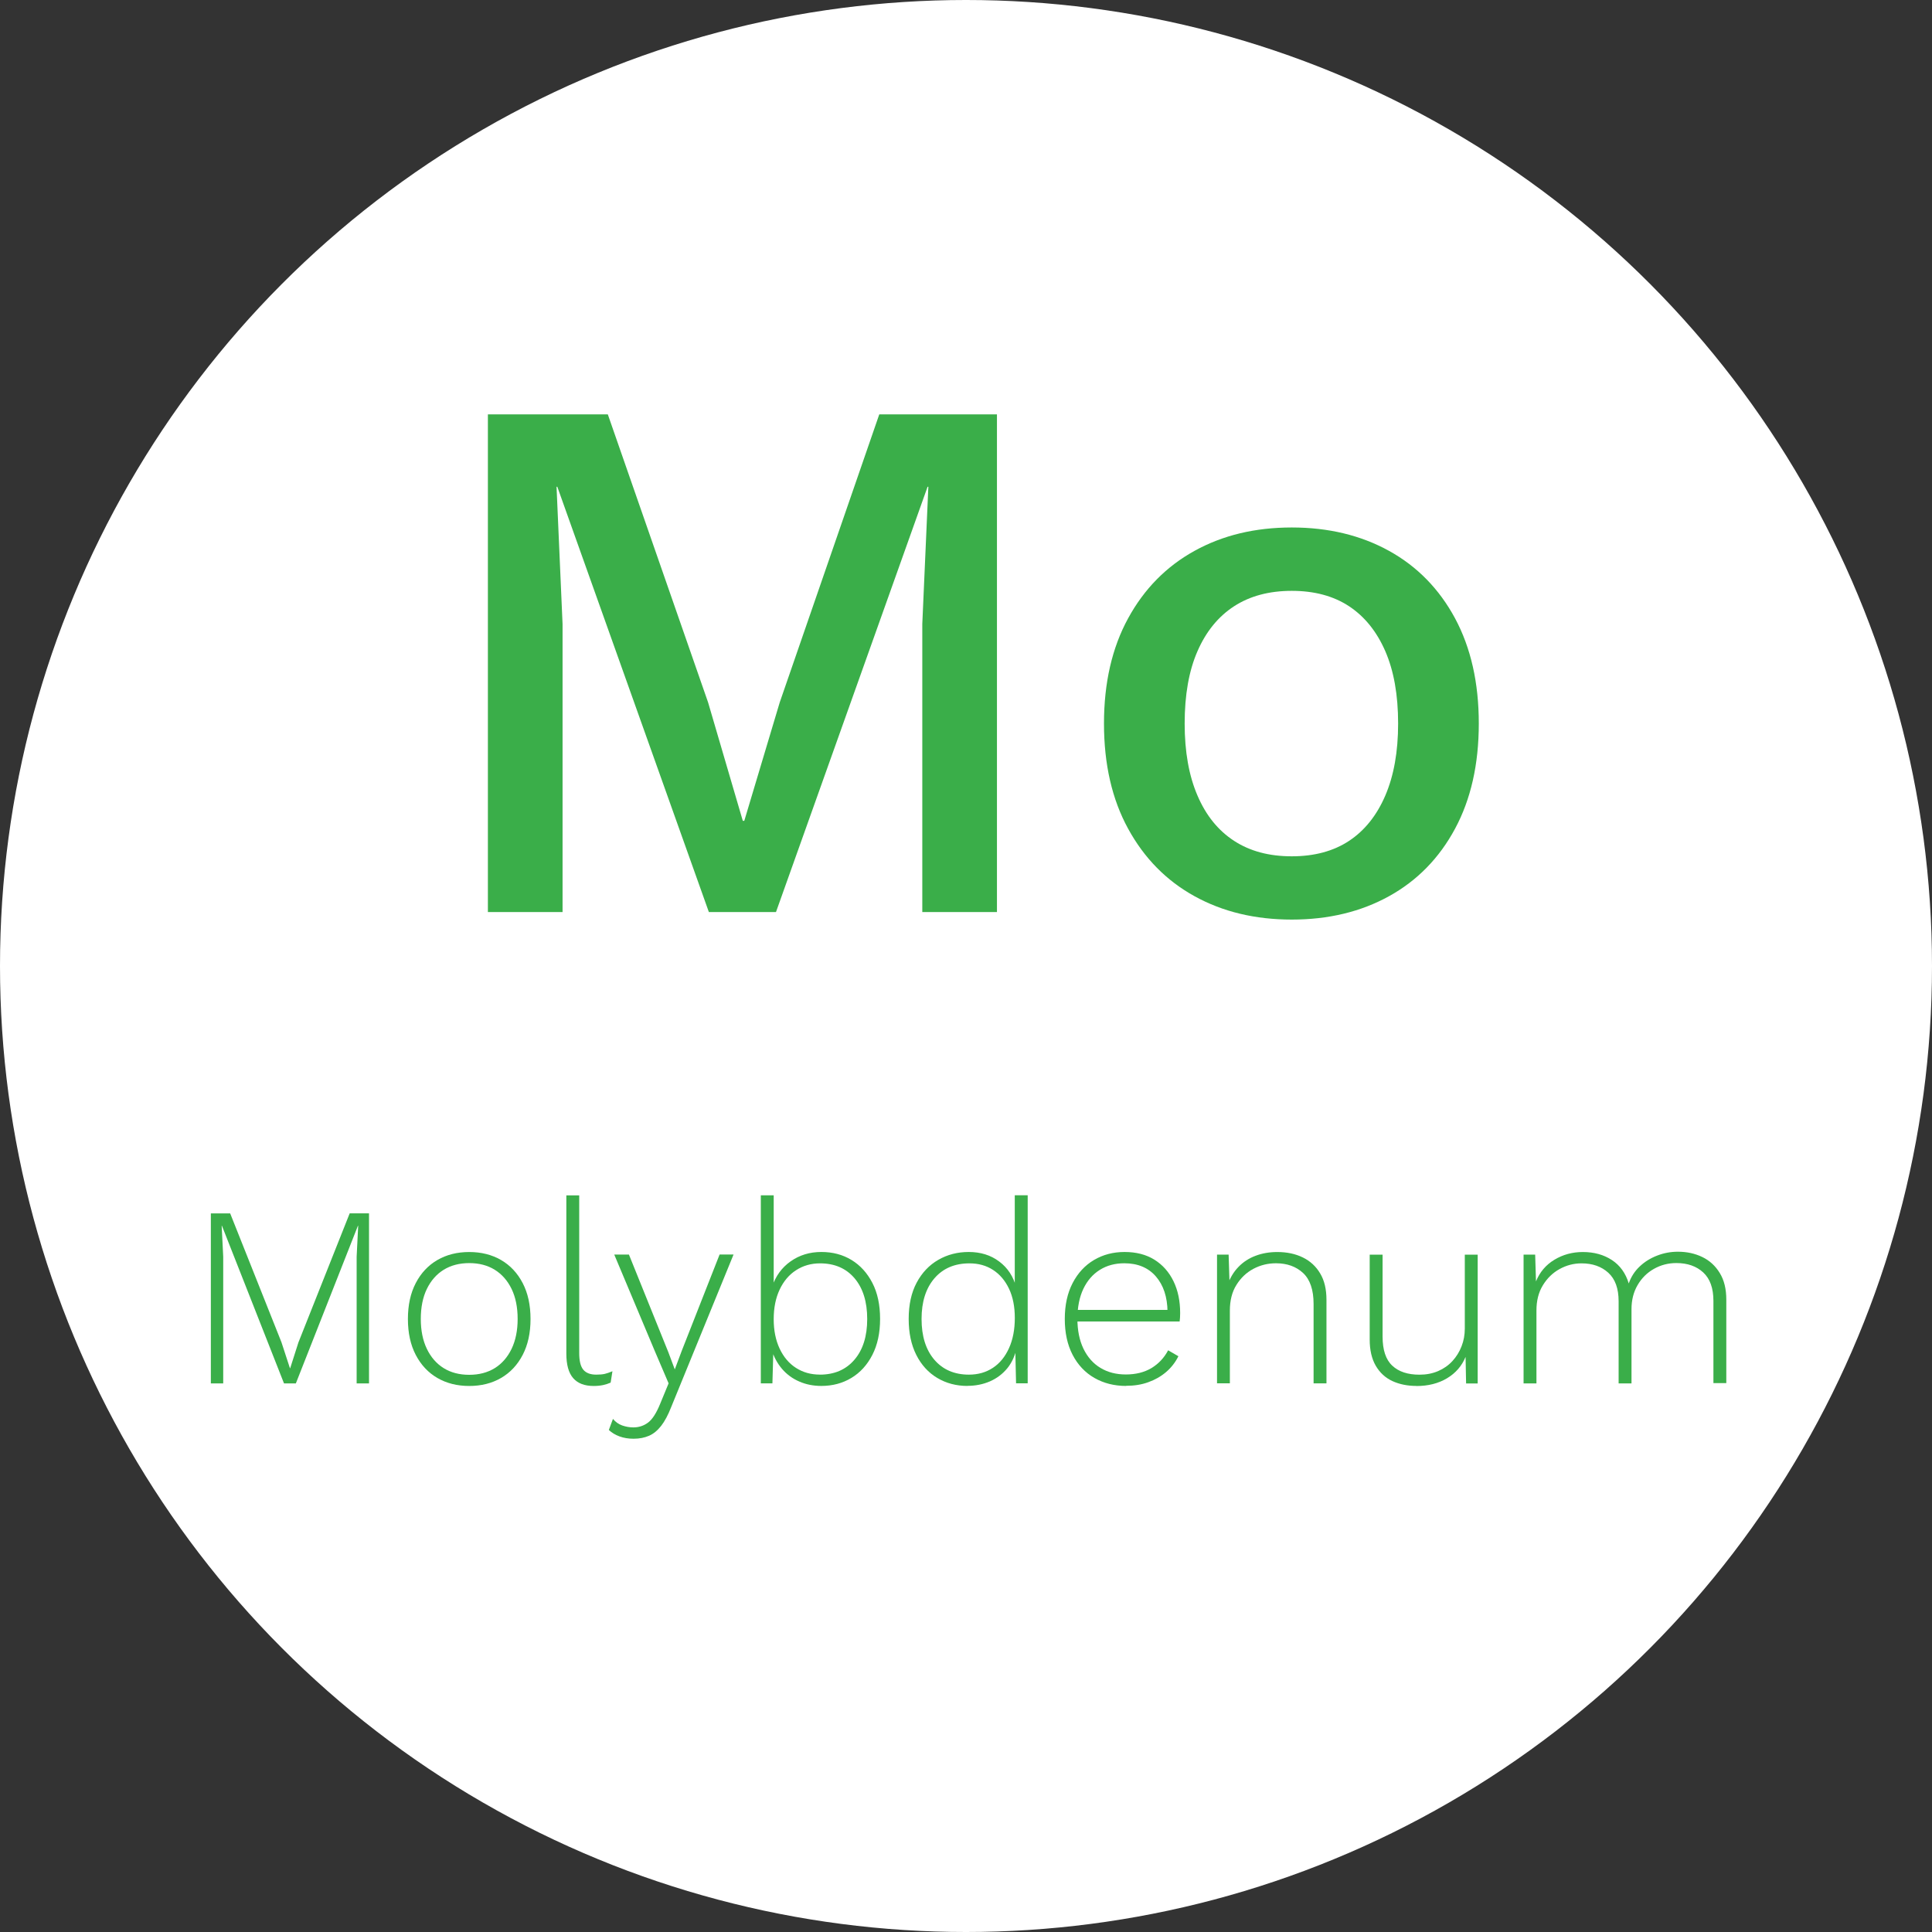
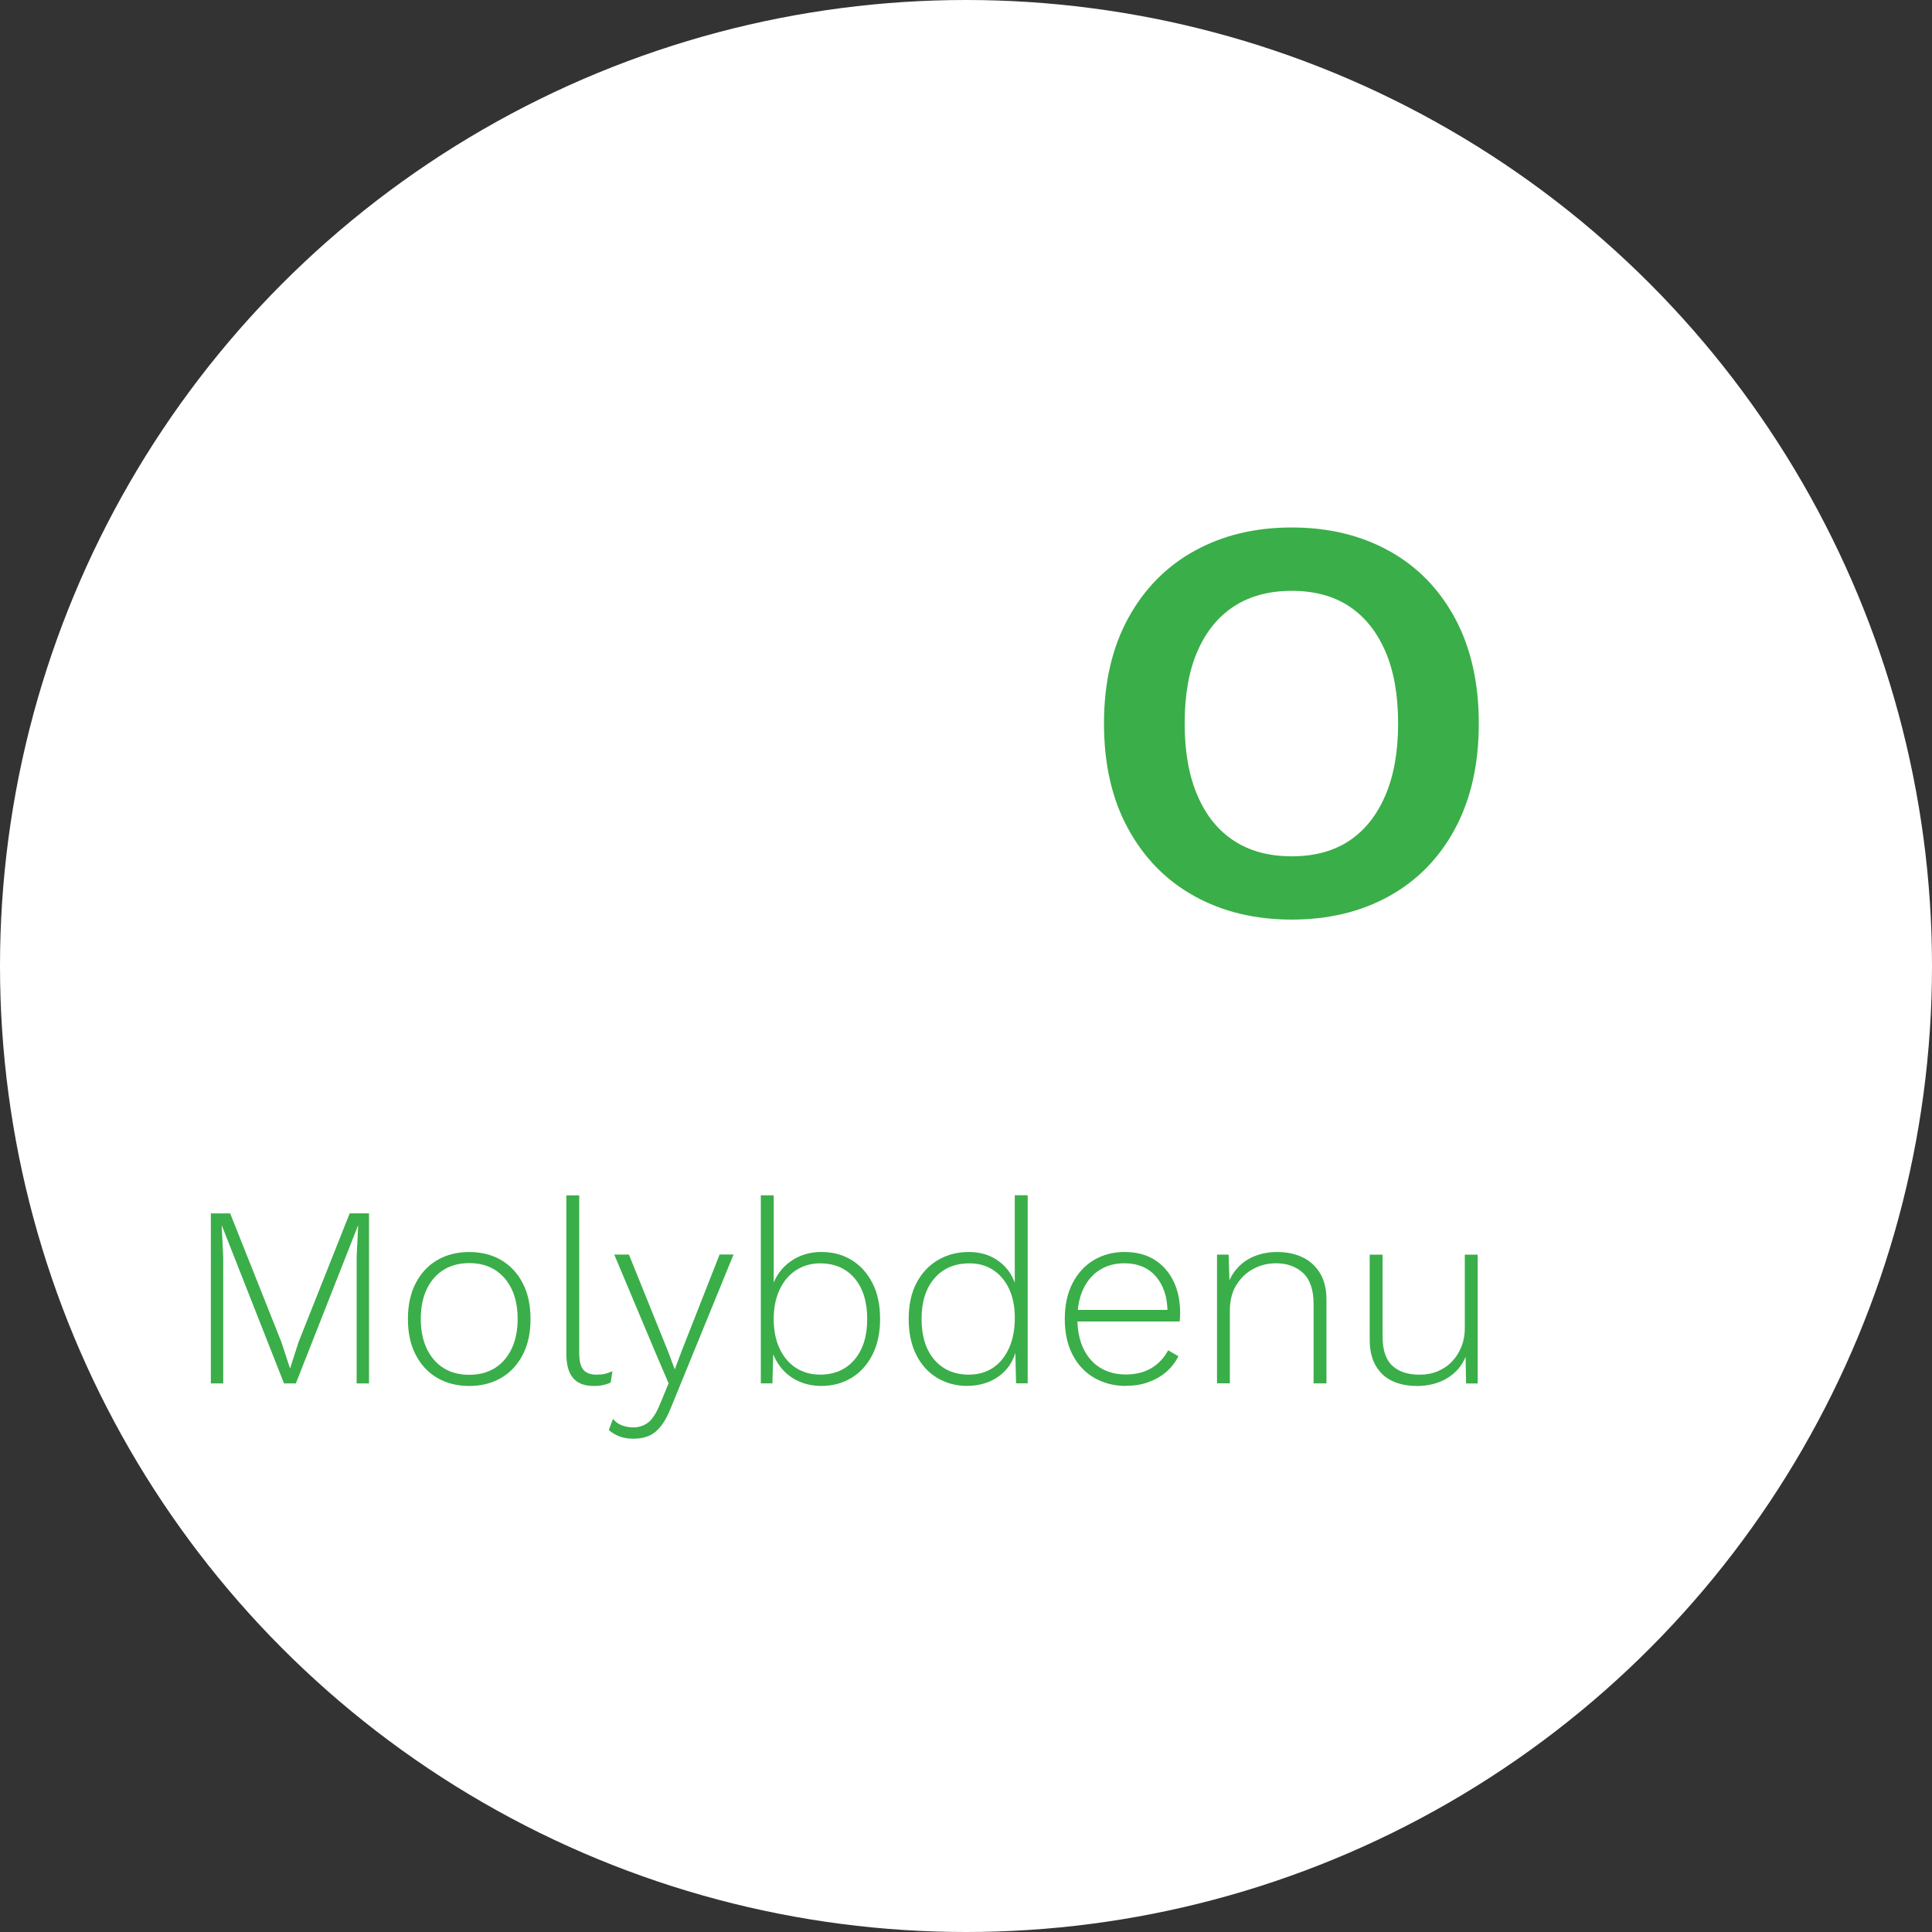
<svg xmlns="http://www.w3.org/2000/svg" id="Layer_1" data-name="Layer 1" width="45" height="45" viewBox="0 0 45 45">
  <rect x="0" y="0" width="45" height="45" fill="#333333" stroke="none" />
  <defs>
    <style>
      .cls-1 {
        fill: #3aae49;
      }

      .cls-2 {
        fill: #fff;
      }
    </style>
  </defs>
  <circle class="cls-2" cx="22.5" cy="22.5" r="22.5" />
  <g>
-     <path class="cls-1" d="M23.221,9.651v11.593h-1.739v-6.71l.141-3.196h-.018l-3.531,9.906h-1.563l-3.53-9.906h-.018l.14,3.196v6.71h-1.739v-11.593h2.793l2.336,6.71.808,2.757h.035l.825-2.757,2.319-6.71h2.74Z" />
    <path class="cls-1" d="M30.088,12.286c.854,0,1.609.182,2.266.545.655.362,1.168.887,1.537,1.571.368.686.553,1.502.553,2.45,0,.949-.185,1.766-.553,2.45-.369.686-.882,1.21-1.537,1.572-.656.363-1.411.545-2.266.545-.855,0-1.61-.182-2.266-.545-.656-.362-1.172-.887-1.546-1.572-.375-.685-.562-1.501-.562-2.45,0-.948.188-1.765.562-2.45.374-.685.89-1.209,1.546-1.571.655-.363,1.41-.545,2.266-.545ZM30.088,13.762c-.527,0-.975.12-1.344.359-.369.24-.653.589-.852,1.046-.2.456-.299,1.019-.299,1.686,0,.656.099,1.215.299,1.678.198.463.482.813.852,1.054s.816.36,1.344.36c.526,0,.972-.12,1.335-.36.362-.24.644-.591.843-1.054s.299-1.021.299-1.678c0-.667-.1-1.229-.299-1.686-.199-.457-.48-.806-.843-1.046-.363-.239-.809-.359-1.335-.359Z" />
    <path class="cls-1" d="M8.595,28.262v3.96h-.288v-2.952l.036-.72h-.006l-1.446,3.672h-.276l-1.446-3.672h-.006l.036.72v2.952h-.288v-3.96h.45l1.194,3,.198.606h.006l.192-.601,1.194-3.006h.45Z" />
    <path class="cls-1" d="M10.929,29.162c.28,0,.527.062.741.186s.382.303.504.537.183.513.183.837-.061.603-.183.837-.29.413-.504.537-.461.186-.741.186c-.28,0-.527-.062-.741-.186-.214-.124-.382-.303-.504-.537-.122-.234-.183-.513-.183-.837s.061-.603.183-.837c.122-.234.29-.413.504-.537.214-.124.461-.186.741-.186ZM10.929,29.42c-.228,0-.426.052-.594.155-.168.104-.299.254-.393.447-.094.194-.141.428-.141.699,0,.268.047.5.141.696.094.195.225.346.393.45.168.104.366.155.594.155s.426-.052.594-.155c.168-.104.299-.255.393-.45.094-.196.141-.429.141-.696,0-.271-.047-.505-.141-.699-.094-.193-.225-.343-.393-.447-.168-.104-.366-.155-.594-.155Z" />
    <path class="cls-1" d="M13.491,27.842v3.672c0,.184.032.314.096.39.064.076.164.114.3.114.084,0,.151-.006.201-.018.05-.013.109-.032.177-.061l-.042.265c-.052.023-.111.043-.177.057-.066.014-.139.021-.219.021-.212,0-.371-.061-.477-.183s-.159-.312-.159-.573v-3.684h.3Z" />
    <path class="cls-1" d="M17.085,29.222l-1.452,3.552c-.072.185-.15.33-.234.438-.084.107-.178.185-.282.23s-.224.069-.36.069c-.12,0-.229-.018-.327-.054-.098-.036-.181-.086-.249-.15l.096-.258c.06.072.132.123.216.153.084.029.17.045.258.045.128,0,.242-.037.342-.111.1-.074.194-.219.282-.435l.198-.48-.318-.744-.948-2.256h.342l.918,2.274.15.401.162-.432.882-2.244h.324Z" />
    <path class="cls-1" d="M19.131,32.281c-.184,0-.355-.033-.513-.102-.158-.068-.292-.166-.402-.294-.11-.128-.191-.278-.243-.45l.042-.048-.024.834h-.27v-4.38h.3v2.184l-.036-.054c.08-.248.223-.445.429-.591.206-.146.445-.219.717-.219.264,0,.498.062.702.186s.366.302.486.534c.12.231.18.512.18.84,0,.324-.06.603-.18.837-.12.234-.283.413-.489.537s-.439.186-.699.186ZM19.095,32.018c.34,0,.609-.116.807-.348.198-.232.297-.548.297-.948s-.098-.716-.294-.948c-.196-.231-.464-.348-.804-.348-.208,0-.394.053-.558.159-.164.105-.292.257-.384.453-.092.195-.138.426-.138.689,0,.26.046.488.138.685.092.195.219.346.381.449.162.104.347.156.555.156Z" />
    <path class="cls-1" d="M22.533,32.281c-.26,0-.494-.062-.702-.186s-.371-.303-.489-.537c-.118-.234-.177-.513-.177-.837,0-.332.062-.614.186-.846.124-.232.292-.409.504-.531s.448-.183.708-.183c.276,0,.513.073.71.222.199.147.332.352.4.612l-.037.029v-2.184h.301v4.38h-.271l-.019-.834.037-.012c-.037.191-.109.355-.219.492-.111.136-.246.238-.408.309-.163.07-.337.104-.525.104ZM22.569,32.018c.212,0,.398-.053.558-.159.16-.105.285-.259.375-.459.09-.199.135-.434.135-.702,0-.264-.045-.49-.135-.681-.09-.189-.214-.336-.372-.438-.158-.103-.341-.153-.549-.153-.344,0-.616.116-.816.348-.2.232-.3.548-.3.948s.099.716.297.948c.198.231.467.348.807.348Z" />
    <path class="cls-1" d="M26.229,32.281c-.275,0-.521-.062-.738-.186-.216-.124-.385-.303-.507-.537s-.183-.513-.183-.837.061-.603.183-.837.288-.413.498-.537.447-.186.711-.186c.272,0,.504.06.696.18s.34.287.444.501c.104.214.155.461.155.741,0,.036-.001.07-.003.104s-.005.065-.009.093h-2.49v-.27h2.358l-.15.042c-.004-.344-.095-.618-.272-.822s-.423-.306-.735-.306c-.216,0-.406.051-.569.153-.164.102-.293.25-.385.443-.092.194-.138.428-.138.699,0,.268.047.5.141.696.095.195.227.345.396.446.17.103.367.153.591.153.232,0,.431-.05.597-.149.166-.101.295-.238.388-.414l.239.138c-.071.144-.168.267-.287.369-.12.102-.259.181-.414.236-.156.057-.328.084-.517.084Z" />
    <path class="cls-1" d="M28.347,32.222v-3h.27l.024.75-.048-.042c.056-.164.14-.304.252-.42.111-.116.246-.203.401-.261.156-.059.324-.087.505-.087.224,0,.422.042.594.126s.307.208.404.372c.099.164.147.369.147.617v1.944h-.3v-1.848c0-.328-.081-.568-.243-.721-.162-.151-.373-.228-.633-.228-.188,0-.363.043-.525.129s-.294.211-.396.375c-.103.164-.153.364-.153.6v1.692h-.3Z" />
    <path class="cls-1" d="M32.99,32.281c-.208,0-.394-.038-.558-.113-.164-.076-.293-.195-.388-.357-.094-.162-.141-.365-.141-.608v-1.98h.3v1.908c0,.312.075.538.226.678.149.14.36.21.633.21.16,0,.305-.028.435-.084s.241-.134.333-.234c.092-.1.163-.215.213-.345.051-.13.075-.267.075-.411v-1.722h.3v3h-.27l-.012-.618c-.088.212-.232.378-.433.498s-.438.18-.714.18Z" />
-     <path class="cls-1" d="M35.487,32.222v-3h.27l.019.624c.088-.216.23-.384.429-.504s.419-.18.663-.18c.26,0,.485.062.675.186.19.124.321.306.394.546.052-.151.136-.283.252-.393.115-.11.252-.195.407-.255.156-.061.318-.091.486-.091.208,0,.397.041.567.123s.306.206.407.372c.103.166.153.373.153.621v1.944h-.3v-1.914c0-.296-.079-.517-.237-.663-.158-.146-.367-.219-.627-.219-.188,0-.362.045-.521.135-.16.09-.287.216-.381.378-.095.162-.142.349-.142.562v1.728h-.3v-1.914c0-.296-.08-.517-.24-.663-.16-.146-.368-.219-.624-.219-.18,0-.35.044-.51.132s-.29.214-.39.378c-.101.164-.15.36-.15.588v1.698h-.3Z" />
  </g>
</svg>